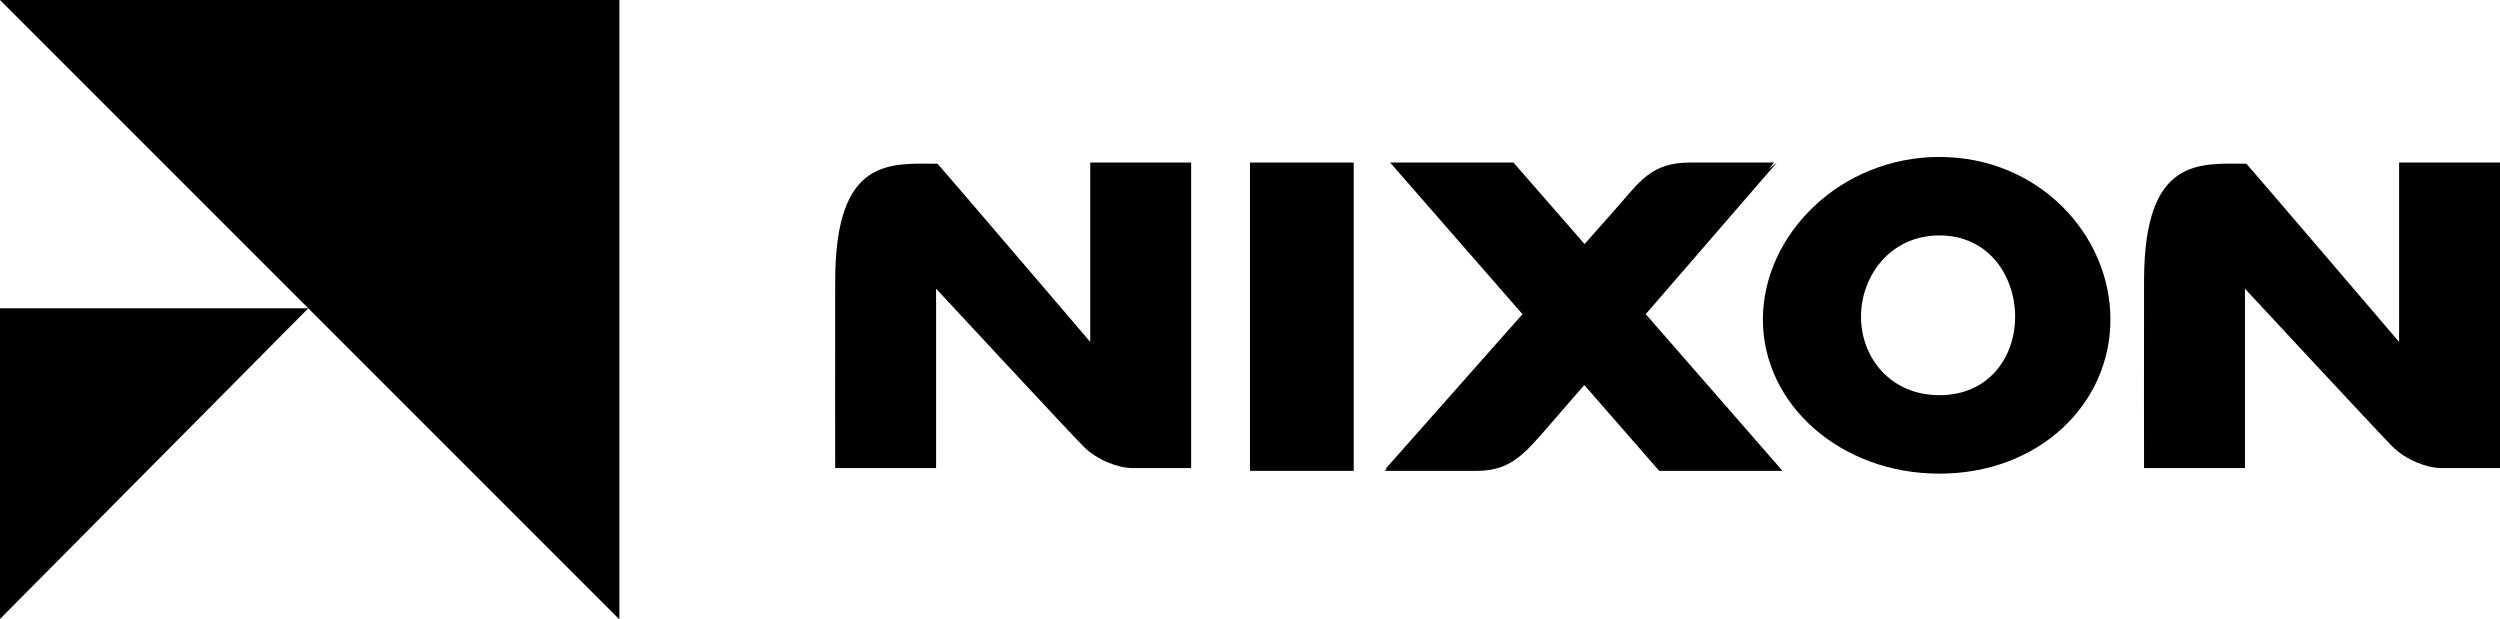
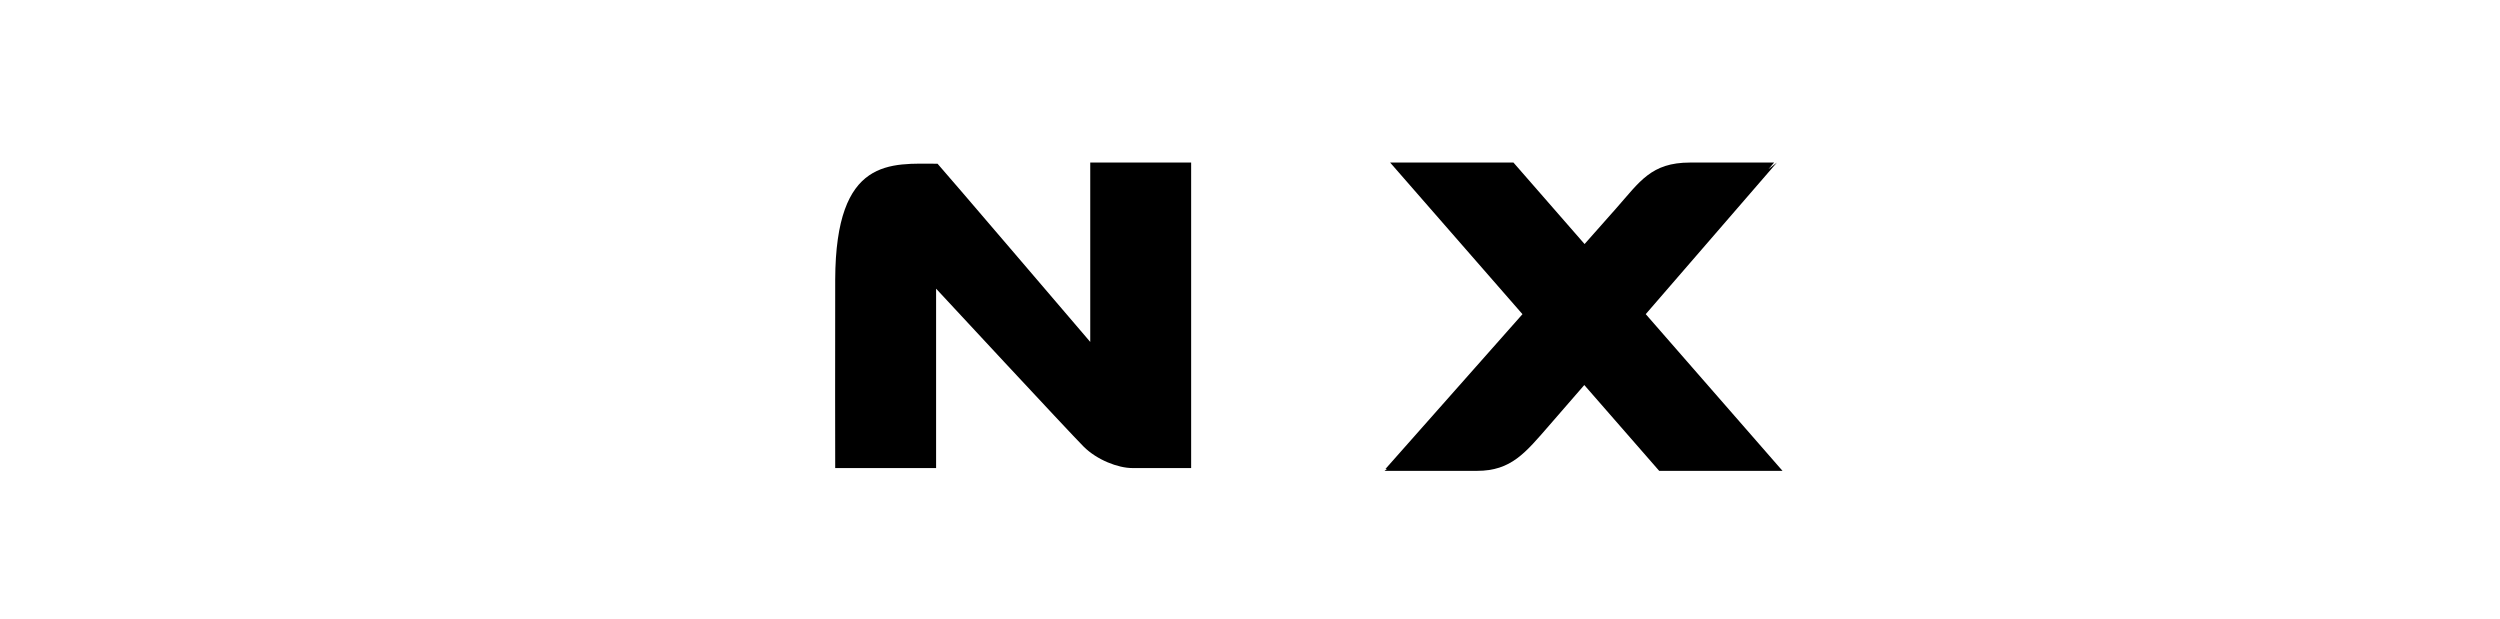
<svg xmlns="http://www.w3.org/2000/svg" id="NIXON_copy" data-name="NIXON copy" width="892" height="221" viewBox="0 0 892 221">
  <defs>
    <style>
      .cls-1 {
        fill-rule: evenodd;
      }
    </style>
  </defs>
-   <path class="cls-1" d="M0,0H221V221Z" />
-   <path class="cls-1" d="M0,110H110L0,220.852" />
  <path id="N" class="cls-1" d="M298,167s-0.074-46.478,0-67.251c0.157-43.983,19.9-41.335,36.512-41.335C334.668,58.413,389,122,389,122V58h36V167H404c-5.075,0-12.621-2.911-17.353-7.643C381.523,154.233,334,103,334,103v64H298Z" />
-   <path id="N_copy" data-name="N copy" class="cls-1" d="M765,167s-0.074-46.478,0-67.251c0.157-43.983,19.9-41.335,36.512-41.335C801.668,58.413,856,122,856,122V58h36V167H871c-5.075,0-12.621-2.911-17.353-7.643C848.523,154.233,801,103,801,103v64H765Z" />
-   <path id="I" class="cls-1" d="M446,58V168h37V58" />
  <path id="X" class="cls-1" d="M587.2,112.084L636,168H592l-26.724-30.621c-4.532,5.223-8.744,10.074-12.414,14.294C544.239,161.59,539.2,168,527,168H494l0.869-.683h-0.535L543.217,112.1,496,58h44l25.375,29.076,11.264-12.722C585.072,64.828,589.1,58,603,58h30l-2,2.361L634,58S610.73,84.918,587.2,112.084Z" />
-   <path id="O" class="cls-1" d="M692,169c-35.292,0-63-24.631-63-55s27.708-58,63-58,61,27.631,61,58S727.292,169,692,169Zm0-85c-17.561,0-28,14.5-28,29s10.439,28,28,28,27-13.5,27-28S709.561,84,692,84Z" />
</svg>